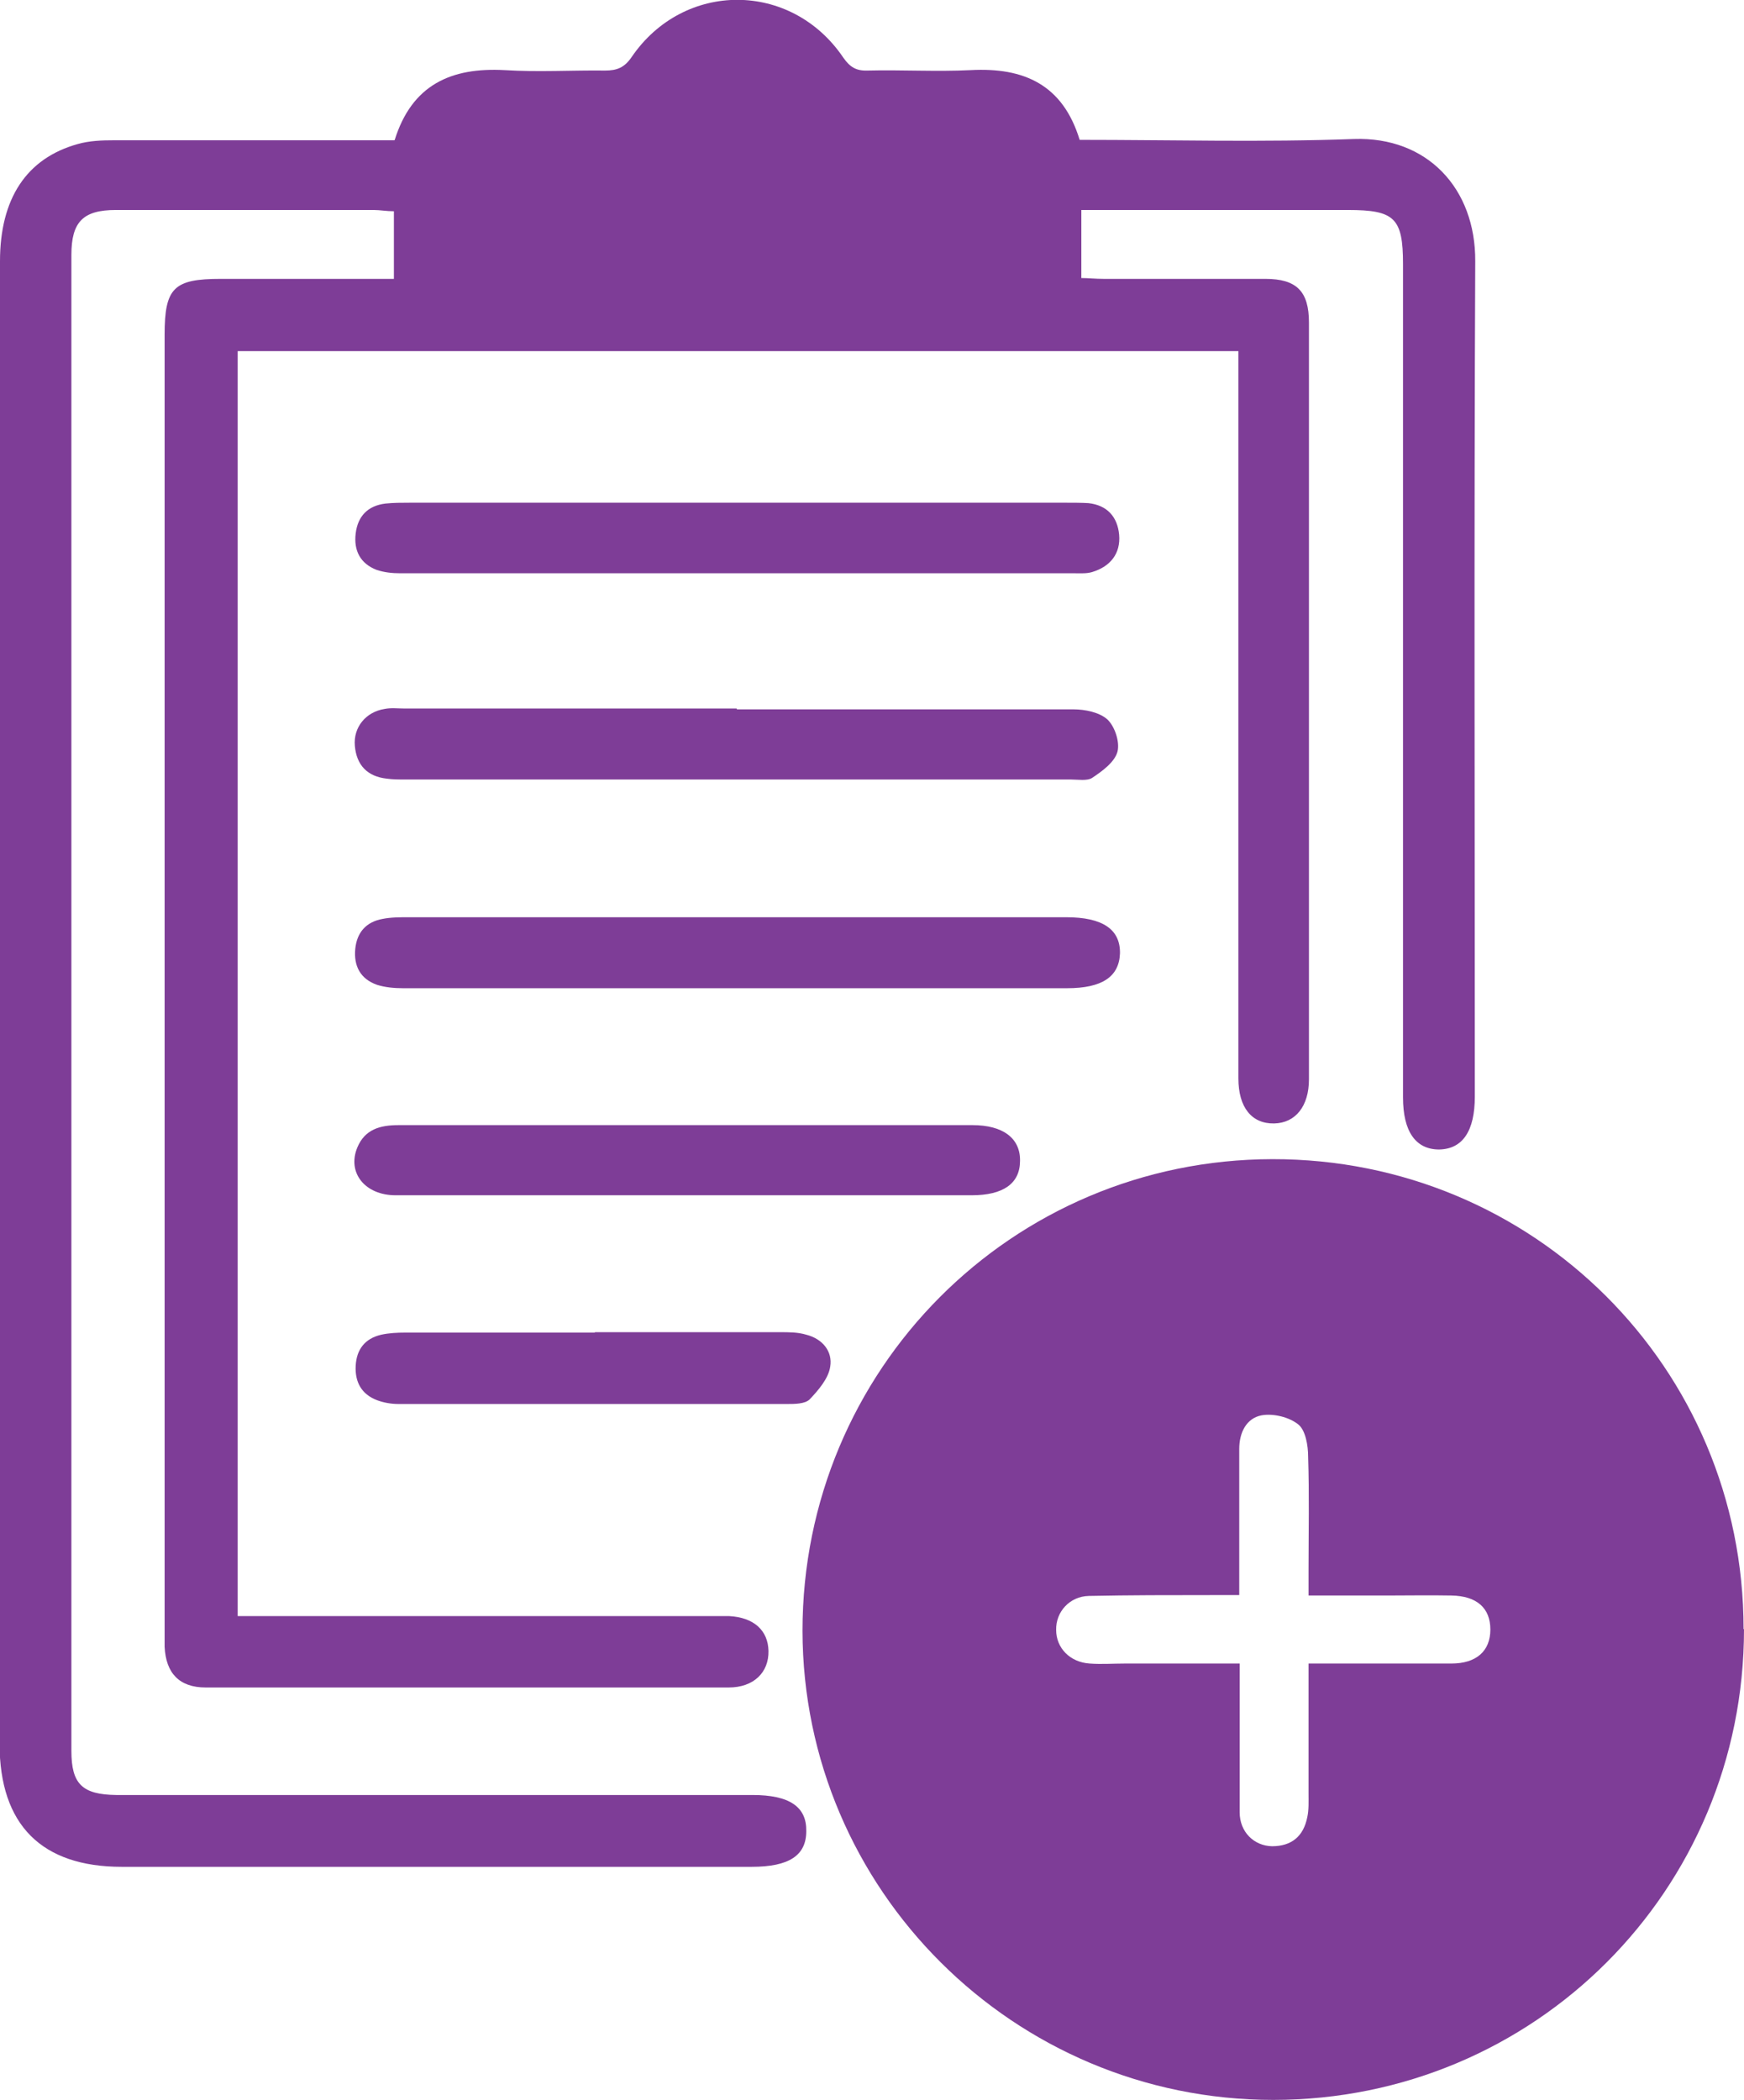
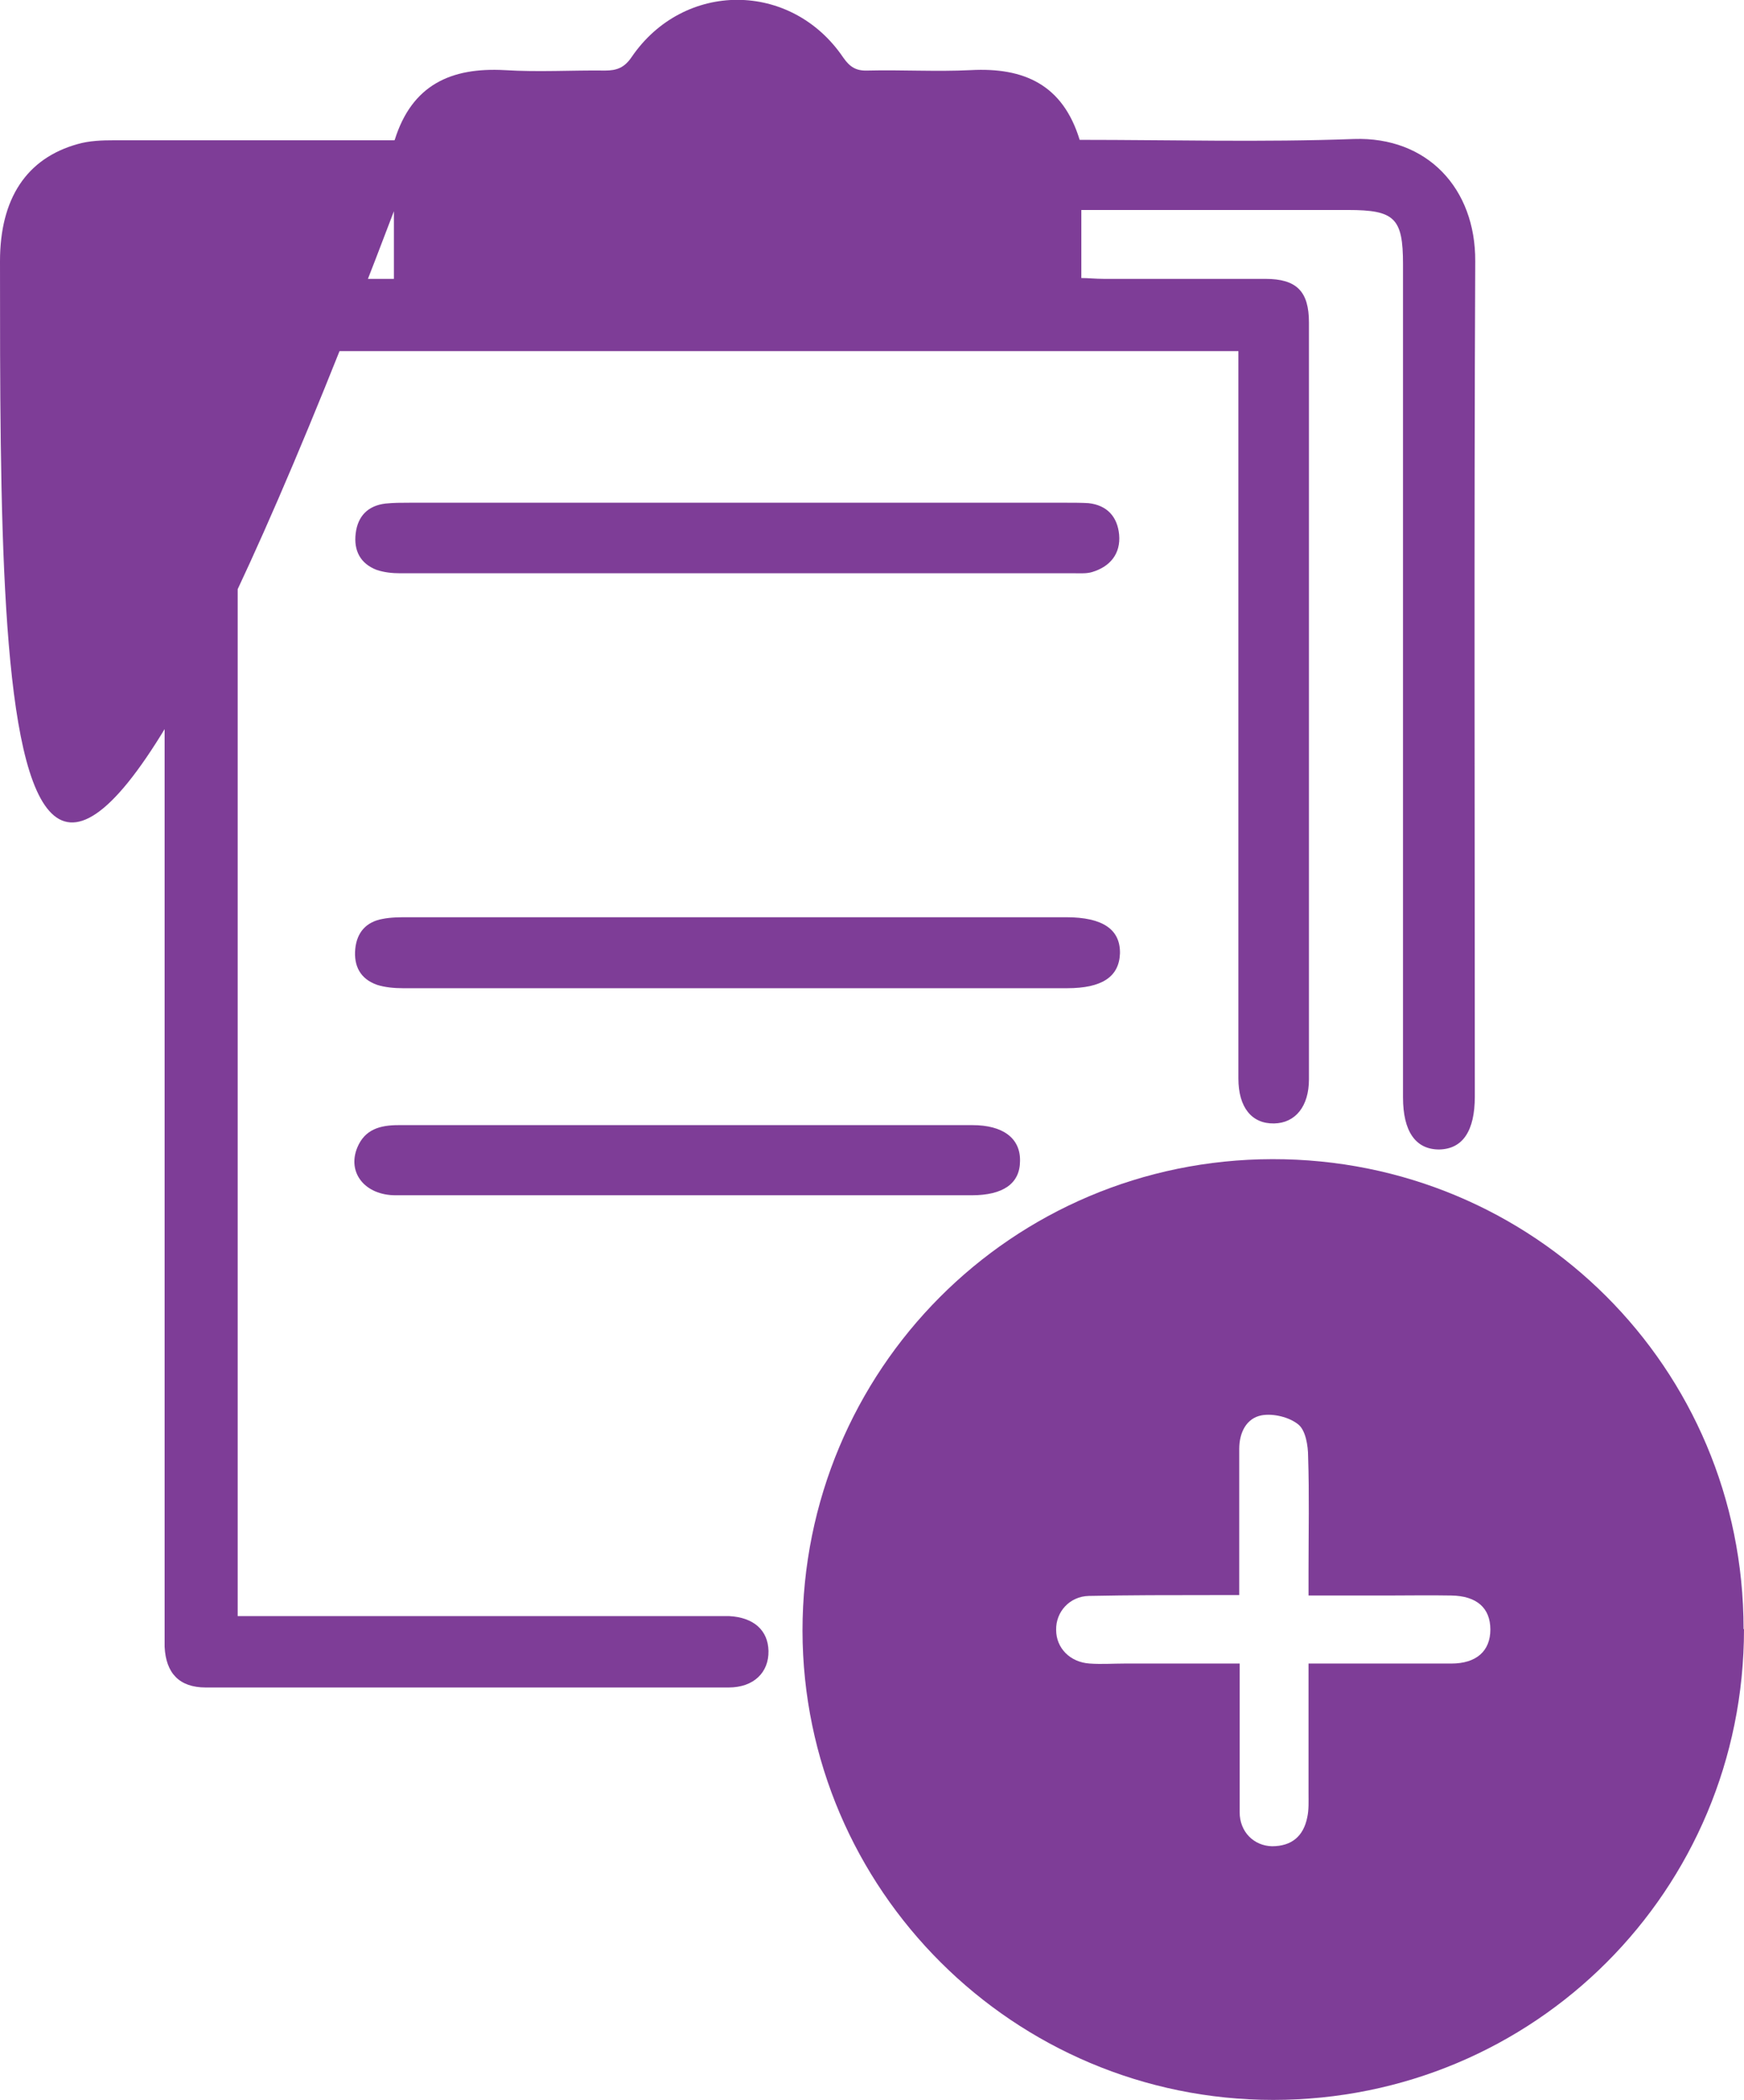
<svg xmlns="http://www.w3.org/2000/svg" id="Layer_1" data-name="Layer 1" viewBox="0 0 41.53 50">
  <defs>
    <style>
      .cls-1 {
        fill: #7e3d97;
      }
    </style>
  </defs>
-   <path class="cls-1" d="M9.4,3.33c.41-1.31,1.34-1.73,2.62-1.66,.8,.05,1.6,0,2.39,.01,.28,0,.46-.07,.63-.32,1.24-1.82,3.8-1.82,5.04,.01,.16,.23,.31,.32,.58,.31,.82-.02,1.63,.03,2.45-.01,1.28-.07,2.2,.35,2.6,1.66,2.19,0,4.36,.06,6.53-.02,1.75-.06,2.9,1.18,2.89,2.91-.03,6.63-.01,13.26-.01,19.89,0,.82-.29,1.25-.85,1.26-.56,0-.86-.43-.86-1.24,0-6.61,0-13.23,0-19.84,0-1.1-.2-1.29-1.31-1.29-2.1,0-4.2,0-6.35,0v1.62c.16,0,.34,.02,.53,.02,1.28,0,2.57,0,3.85,0,.75,0,1.04,.3,1.04,1.04,0,6.01,0,12.01,0,18.02,0,.64-.32,1.04-.83,1.05-.53,.01-.85-.38-.85-1.07,0-5.55,0-11.11,0-16.66,0-.21,0-.41,0-.66H5.66v30.12c.21,0,.41,0,.61,0,3.54,0,7.08,0,10.62,0,.16,0,.31,0,.47,0,.59,.03,.93,.34,.94,.83,.01,.51-.35,.87-.95,.87-4.15,0-8.3,0-12.45,0-.63,0-.95-.34-.98-.97,0-.12,0-.24,0-.36,0-10.29,0-20.59,0-30.88,0-1.12,.22-1.33,1.34-1.33,1.18,0,2.36,0,3.54,0,.19,0,.37,0,.58,0v-1.61c-.18,0-.33-.03-.48-.03-2.05,0-4.1,0-6.14,0-.78,0-1.06,.28-1.06,1.07,0,11.87,0,23.75,0,35.62,0,.79,.26,1.04,1.07,1.05,5.05,0,10.1,0,15.15,0,.88,0,1.29,.28,1.28,.86,0,.58-.41,.85-1.3,.85-5,0-10,0-15,0-1.91,0-2.91-1-2.91-2.93C0,29.75,0,17.99,0,6.22c0-1.49,.63-2.45,1.85-2.79,.28-.08,.58-.09,.87-.09,2.03,0,4.06,0,6.09,0,.19,0,.38,0,.58,0Z" />
+   <path class="cls-1" d="M9.4,3.33c.41-1.31,1.34-1.73,2.62-1.66,.8,.05,1.6,0,2.39,.01,.28,0,.46-.07,.63-.32,1.24-1.82,3.8-1.82,5.04,.01,.16,.23,.31,.32,.58,.31,.82-.02,1.63,.03,2.45-.01,1.28-.07,2.2,.35,2.6,1.66,2.19,0,4.36,.06,6.53-.02,1.75-.06,2.9,1.18,2.89,2.91-.03,6.63-.01,13.26-.01,19.89,0,.82-.29,1.25-.85,1.26-.56,0-.86-.43-.86-1.24,0-6.61,0-13.23,0-19.84,0-1.1-.2-1.29-1.31-1.29-2.1,0-4.2,0-6.35,0v1.62c.16,0,.34,.02,.53,.02,1.28,0,2.57,0,3.85,0,.75,0,1.04,.3,1.04,1.04,0,6.01,0,12.01,0,18.02,0,.64-.32,1.04-.83,1.05-.53,.01-.85-.38-.85-1.07,0-5.55,0-11.11,0-16.66,0-.21,0-.41,0-.66H5.66v30.12c.21,0,.41,0,.61,0,3.54,0,7.08,0,10.62,0,.16,0,.31,0,.47,0,.59,.03,.93,.34,.94,.83,.01,.51-.35,.87-.95,.87-4.15,0-8.3,0-12.45,0-.63,0-.95-.34-.98-.97,0-.12,0-.24,0-.36,0-10.29,0-20.59,0-30.88,0-1.12,.22-1.33,1.34-1.33,1.18,0,2.36,0,3.54,0,.19,0,.37,0,.58,0v-1.61C0,29.75,0,17.99,0,6.22c0-1.49,.63-2.45,1.85-2.79,.28-.08,.58-.09,.87-.09,2.03,0,4.06,0,6.09,0,.19,0,.38,0,.58,0Z" />
  <path class="cls-1" d="M41.53,38.79c0,6.22-4.99,11.21-11.21,11.21-6.18,0-11.2-5.01-11.21-11.17,0-6.21,4.98-11.22,11.19-11.23,6.22-.01,11.22,4.97,11.22,11.19Zm-10.37,.82c1.18,0,2.29,0,3.4,0,.6,0,.93-.3,.93-.81,0-.51-.32-.8-.93-.81-.52-.01-1.04,0-1.56,0-.6,0-1.2,0-1.84,0,0-.26,0-.43,0-.6,0-.9,.02-1.8-.01-2.71,0-.26-.06-.62-.23-.76-.22-.18-.6-.27-.88-.22-.36,.07-.53,.41-.53,.8,0,1.14,0,2.28,0,3.48-.26,0-.47,0-.67,0-.97,0-1.94,0-2.91,.02-.46,.01-.79,.38-.78,.81,0,.43,.33,.77,.8,.8,.28,.02,.55,0,.83,0,.9,0,1.79,0,2.74,0,0,.26,0,.44,0,.63,0,.97,0,1.94,0,2.91,0,.47,.34,.8,.77,.81,.47,0,.75-.24,.84-.69,.04-.18,.03-.38,.03-.57,0-1,0-2.01,0-3.1Z" />
  <path class="cls-1" d="M17.55,23.53c-2.65,0-5.31,0-7.96,0-.2,0-.42-.02-.61-.08-.4-.14-.56-.45-.52-.86,.04-.39,.26-.64,.65-.71,.2-.04,.41-.04,.62-.04,5.22,0,10.44,0,15.66,0,.87,0,1.29,.29,1.28,.86-.02,.56-.43,.83-1.26,.83-2.62,0-5.24,0-7.85,0Z" />
  <path class="cls-1" d="M17.6,11.97c2.6,0,5.2,0,7.8,0,.17,0,.35,0,.52,.01,.45,.05,.69,.33,.73,.75,.04,.45-.21,.76-.64,.89-.13,.04-.27,.03-.41,.03-5.36,0-10.72,0-16.07,0-.19,0-.38-.02-.56-.08-.39-.15-.55-.46-.5-.87,.05-.41,.29-.66,.71-.71,.19-.02,.38-.02,.57-.02,2.62,0,5.24,0,7.85,0Z" />
-   <path class="cls-1" d="M17.55,16.89c2.67,0,5.34,0,8.01,0,.28,0,.62,.07,.81,.24,.18,.17,.3,.54,.24,.77-.07,.25-.36,.46-.6,.62-.12,.08-.34,.04-.51,.04-5.29,0-10.58,0-15.87,0-.14,0-.28,0-.42-.02-.46-.05-.72-.32-.76-.78-.04-.44,.26-.81,.71-.88,.15-.03,.31-.01,.47-.01,2.64,0,5.27,0,7.91,0Z" />
  <path class="cls-1" d="M16.34,28.46c-2.31,0-4.61,0-6.92,0-.73,0-1.16-.54-.91-1.14,.18-.43,.54-.53,.98-.53,3.41,0,6.83,0,10.24,0,1.14,0,2.29,0,3.43,0,.72,0,1.14,.31,1.13,.85,0,.54-.4,.82-1.15,.82-2.27,0-4.54,0-6.81,0Z" />
-   <path class="cls-1" d="M14.16,31.72c1.47,0,2.95,0,4.42,0,.21,0,.42,0,.62,.06,.39,.1,.63,.4,.57,.76-.04,.28-.28,.56-.49,.78-.11,.11-.36,.11-.54,.11-3.08,0-6.17,0-9.25,0-.17,0-.35-.03-.51-.09-.37-.14-.53-.43-.51-.82,.02-.39,.22-.65,.61-.74,.18-.04,.38-.05,.57-.05,1.51,0,3.01,0,4.52,0Z" />
</svg>